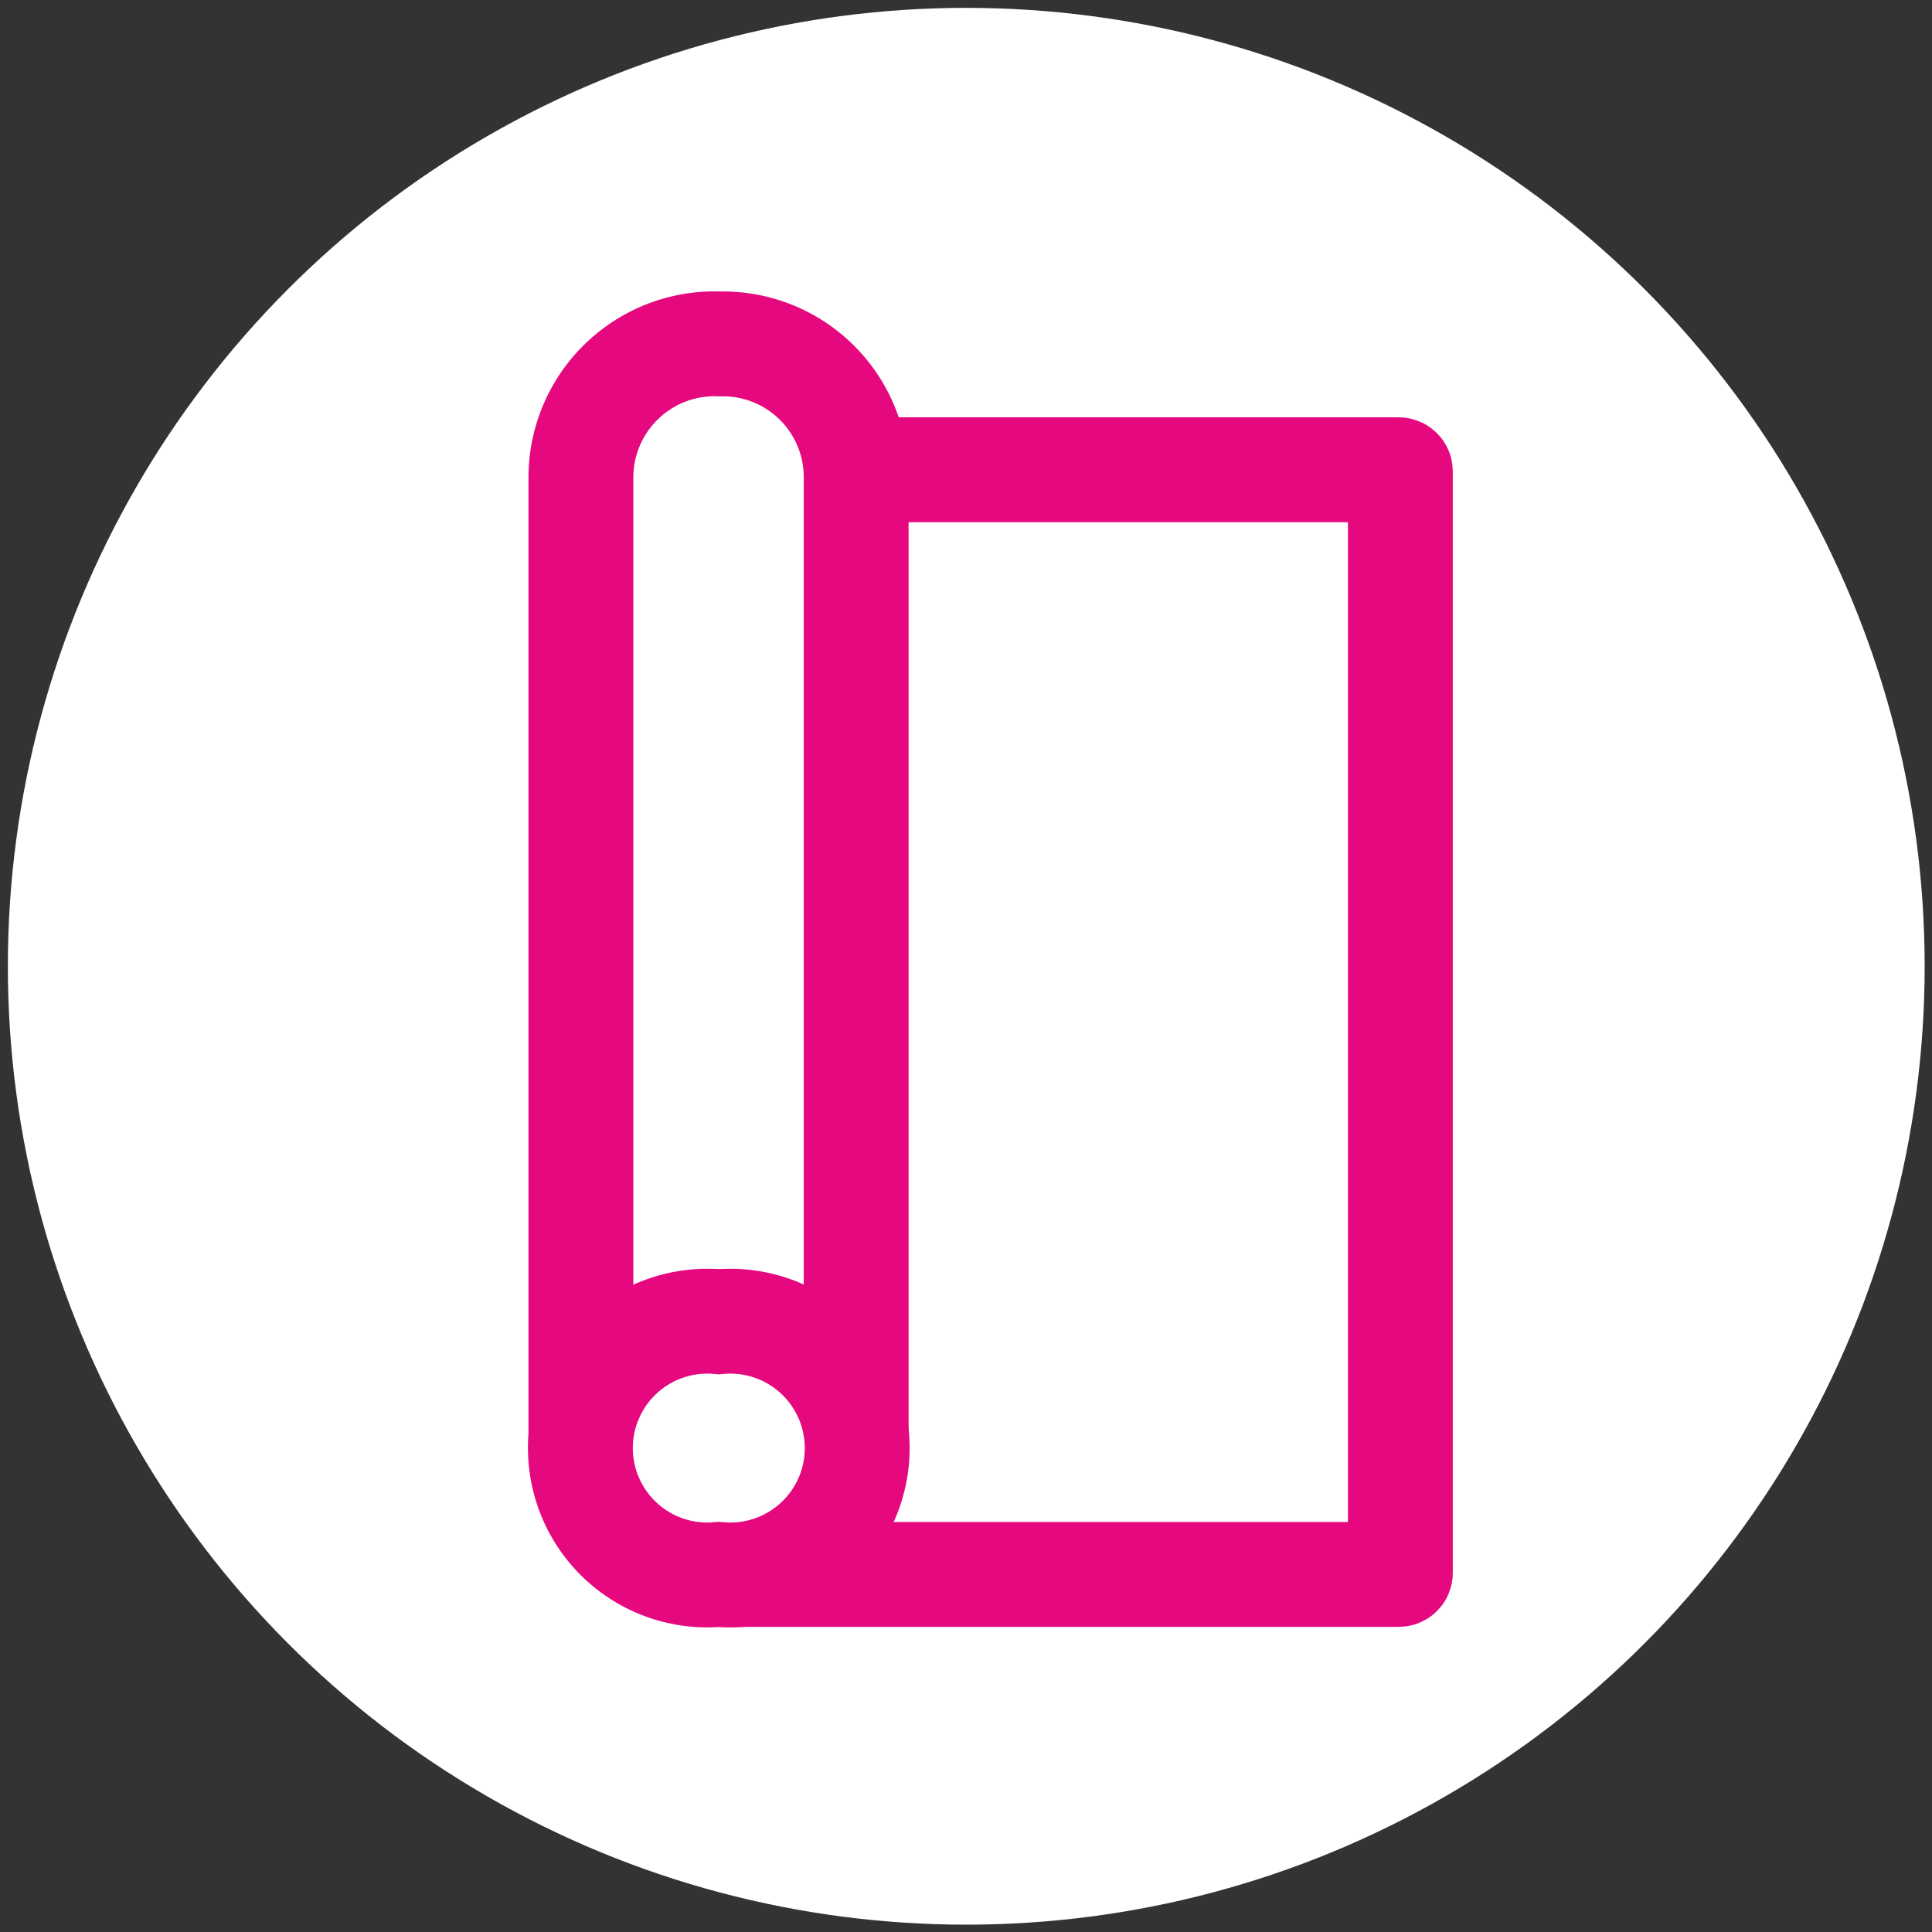
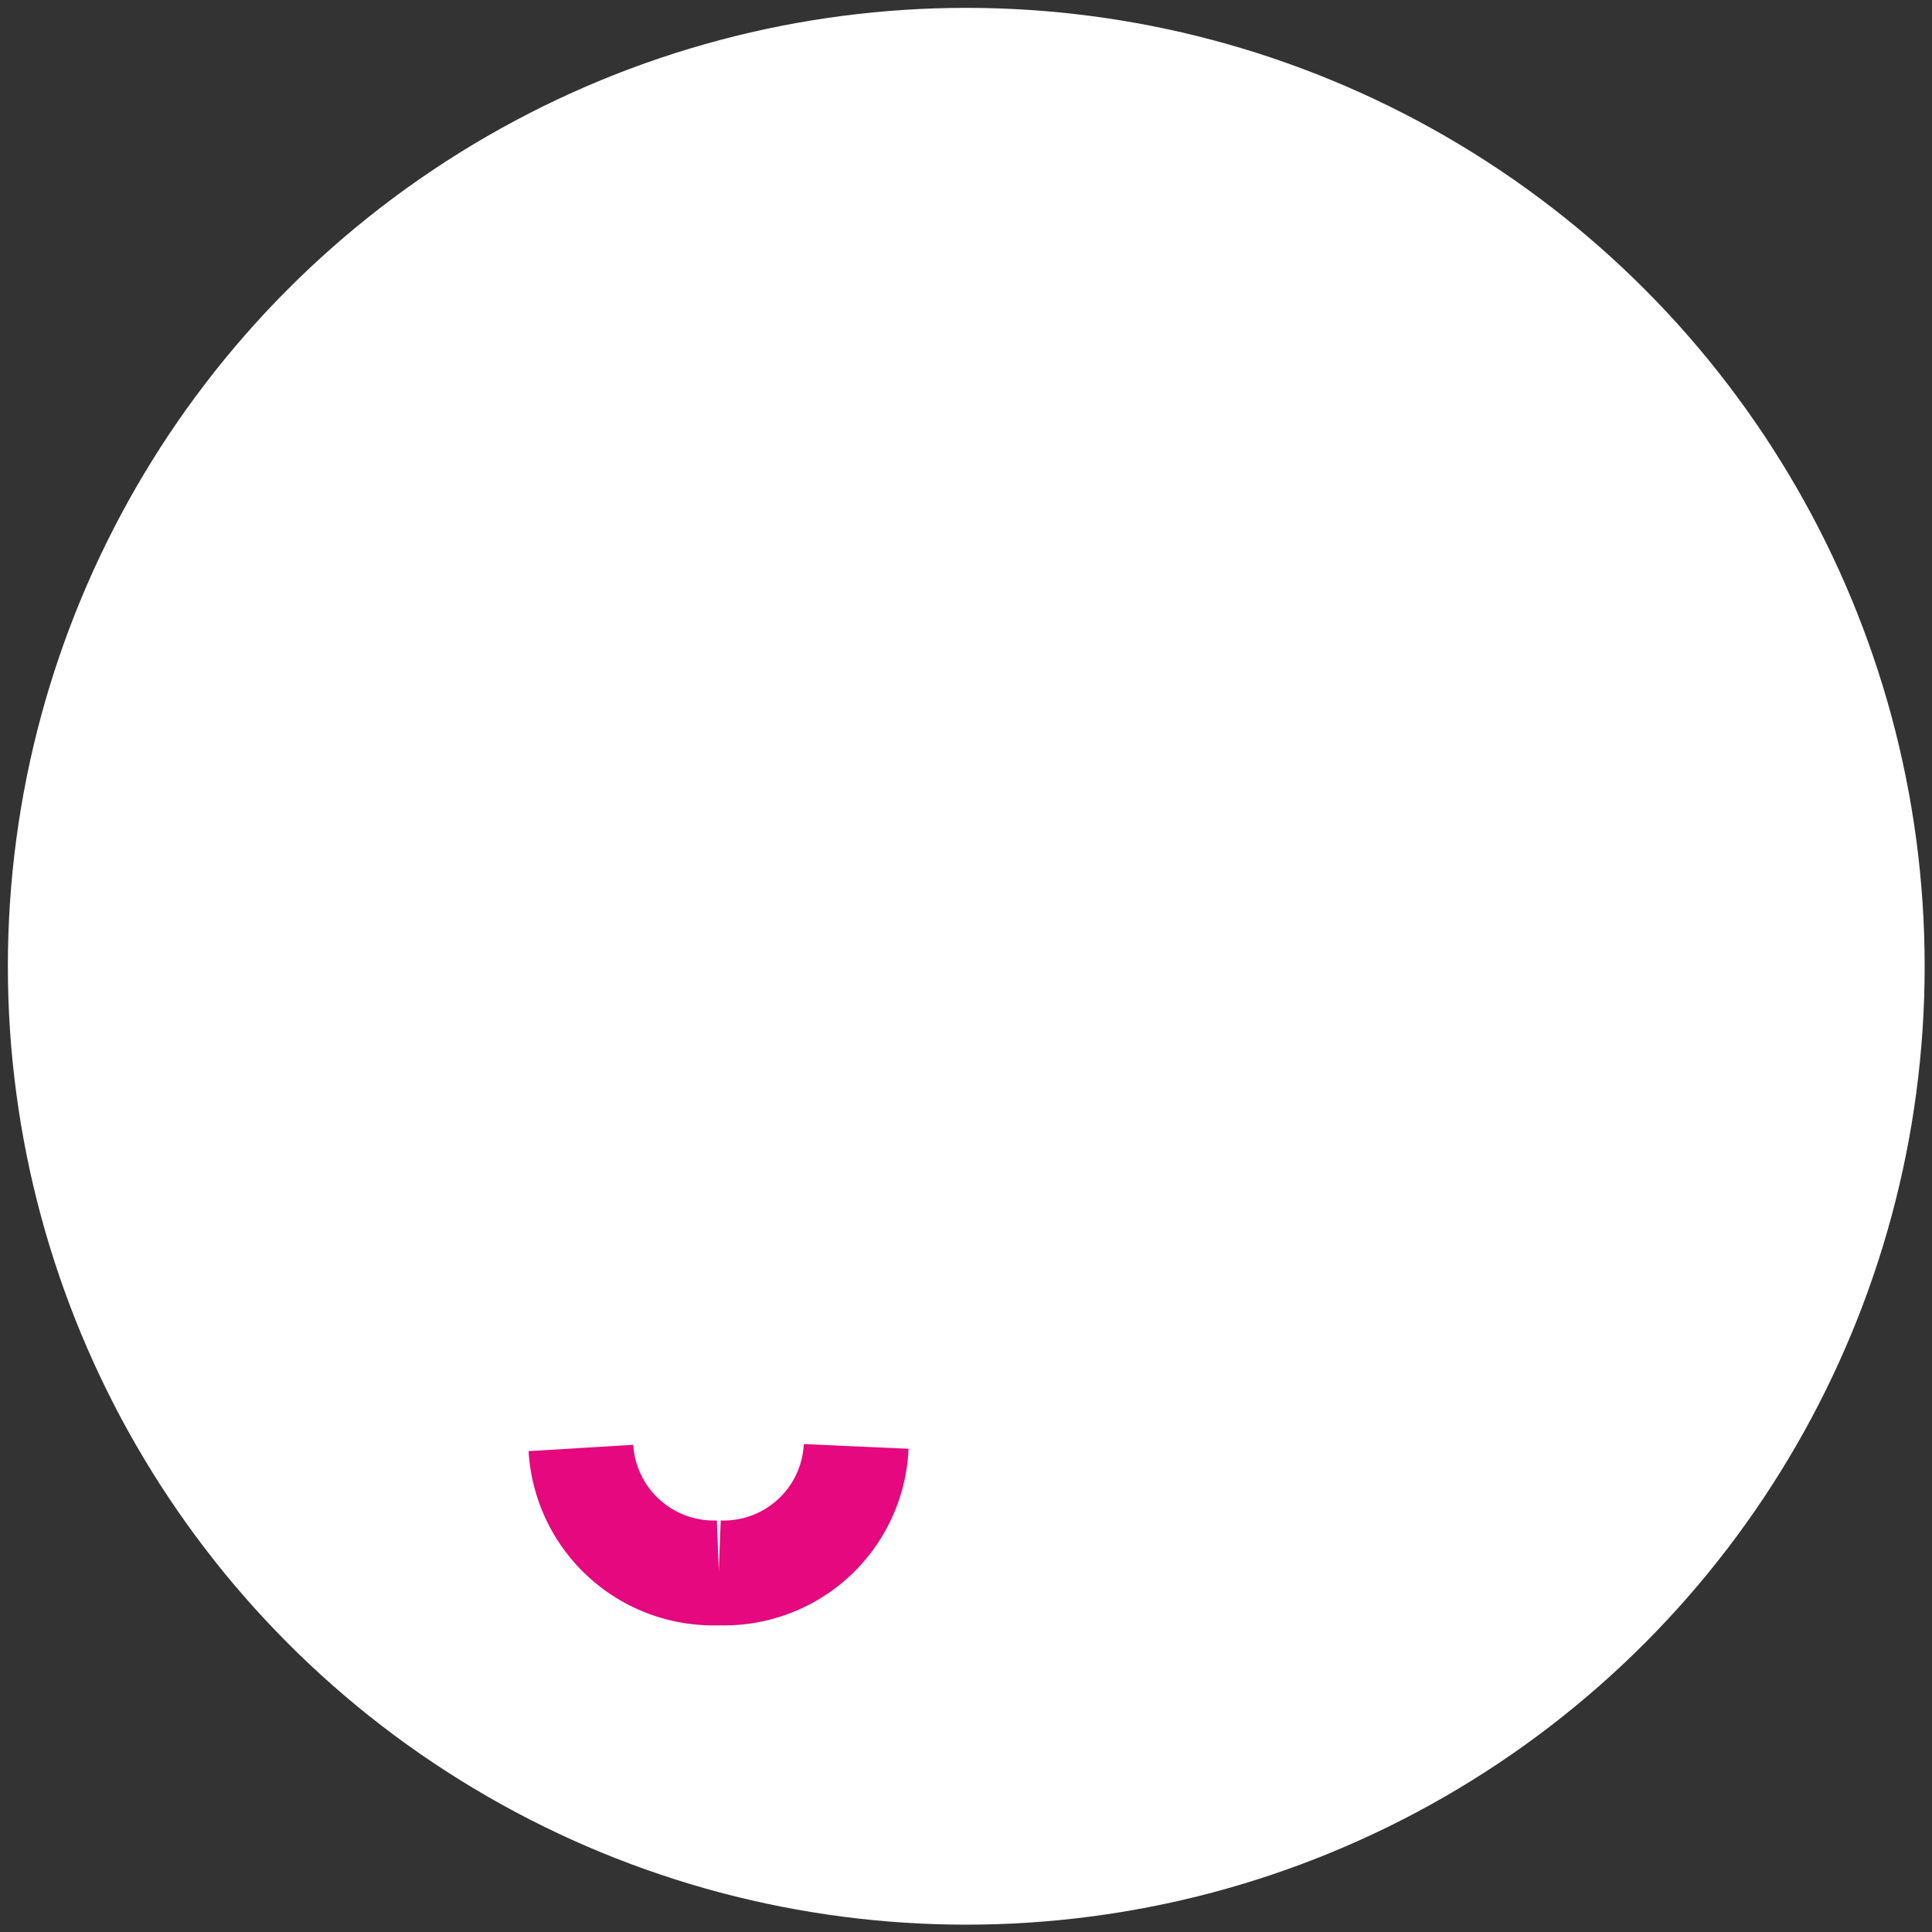
<svg xmlns="http://www.w3.org/2000/svg" id="Laag_1" data-name="Laag 1" viewBox="0 0 36.85 36.85">
  <rect x="0" y="0" width="36.85" height="36.85" fill="#333333" stroke="none" />
  <defs>
    <style>.cls-1,.cls-2{fill:#fff;}.cls-2,.cls-3{stroke:#e5087e;stroke-miterlimit:10;stroke-width:2px;}.cls-3{fill:none;}</style>
  </defs>
  <circle class="cls-1" cx="18.43" cy="18.43" r="18.28" />
-   <rect class="cls-2" x="13.71" y="8.96" width="13" height="21.07" rx="0.03" />
  <path class="cls-1" d="M11.08,27.62A2.53,2.53,0,0,0,13.71,30,2.54,2.54,0,0,1,11.08,27.62Z" />
  <path class="cls-3" d="M11.08,27.62A2.53,2.53,0,0,0,13.71,30,2.54,2.54,0,0,1,11.08,27.62Z" />
-   <path class="cls-1" d="M13.71,30a2.52,2.52,0,0,0,2.62-2.41A2.53,2.53,0,0,1,13.71,30Z" />
  <path class="cls-3" d="M13.71,30a2.52,2.52,0,0,0,2.62-2.41A2.53,2.53,0,0,1,13.71,30Z" />
  <path class="cls-1" d="M13.74,6.56a2.55,2.55,0,0,0-2.66,2.55V27.62a2.53,2.53,0,0,1,2.63-2.41,2.52,2.52,0,0,1,2.62,2.41V9.11A2.54,2.54,0,0,0,13.74,6.56Z" />
-   <path class="cls-3" d="M13.74,6.56a2.55,2.55,0,0,0-2.66,2.55V27.62a2.53,2.53,0,0,1,2.63-2.41,2.52,2.52,0,0,1,2.62,2.41V9.11A2.54,2.54,0,0,0,13.74,6.56Z" />
-   <path class="cls-1" d="M13.71,25.21a2.42,2.42,0,1,0,0,4.82,2.42,2.42,0,1,0,0-4.82Z" />
-   <path class="cls-3" d="M13.71,25.21a2.42,2.42,0,1,0,0,4.82,2.42,2.42,0,1,0,0-4.82Z" />
</svg>